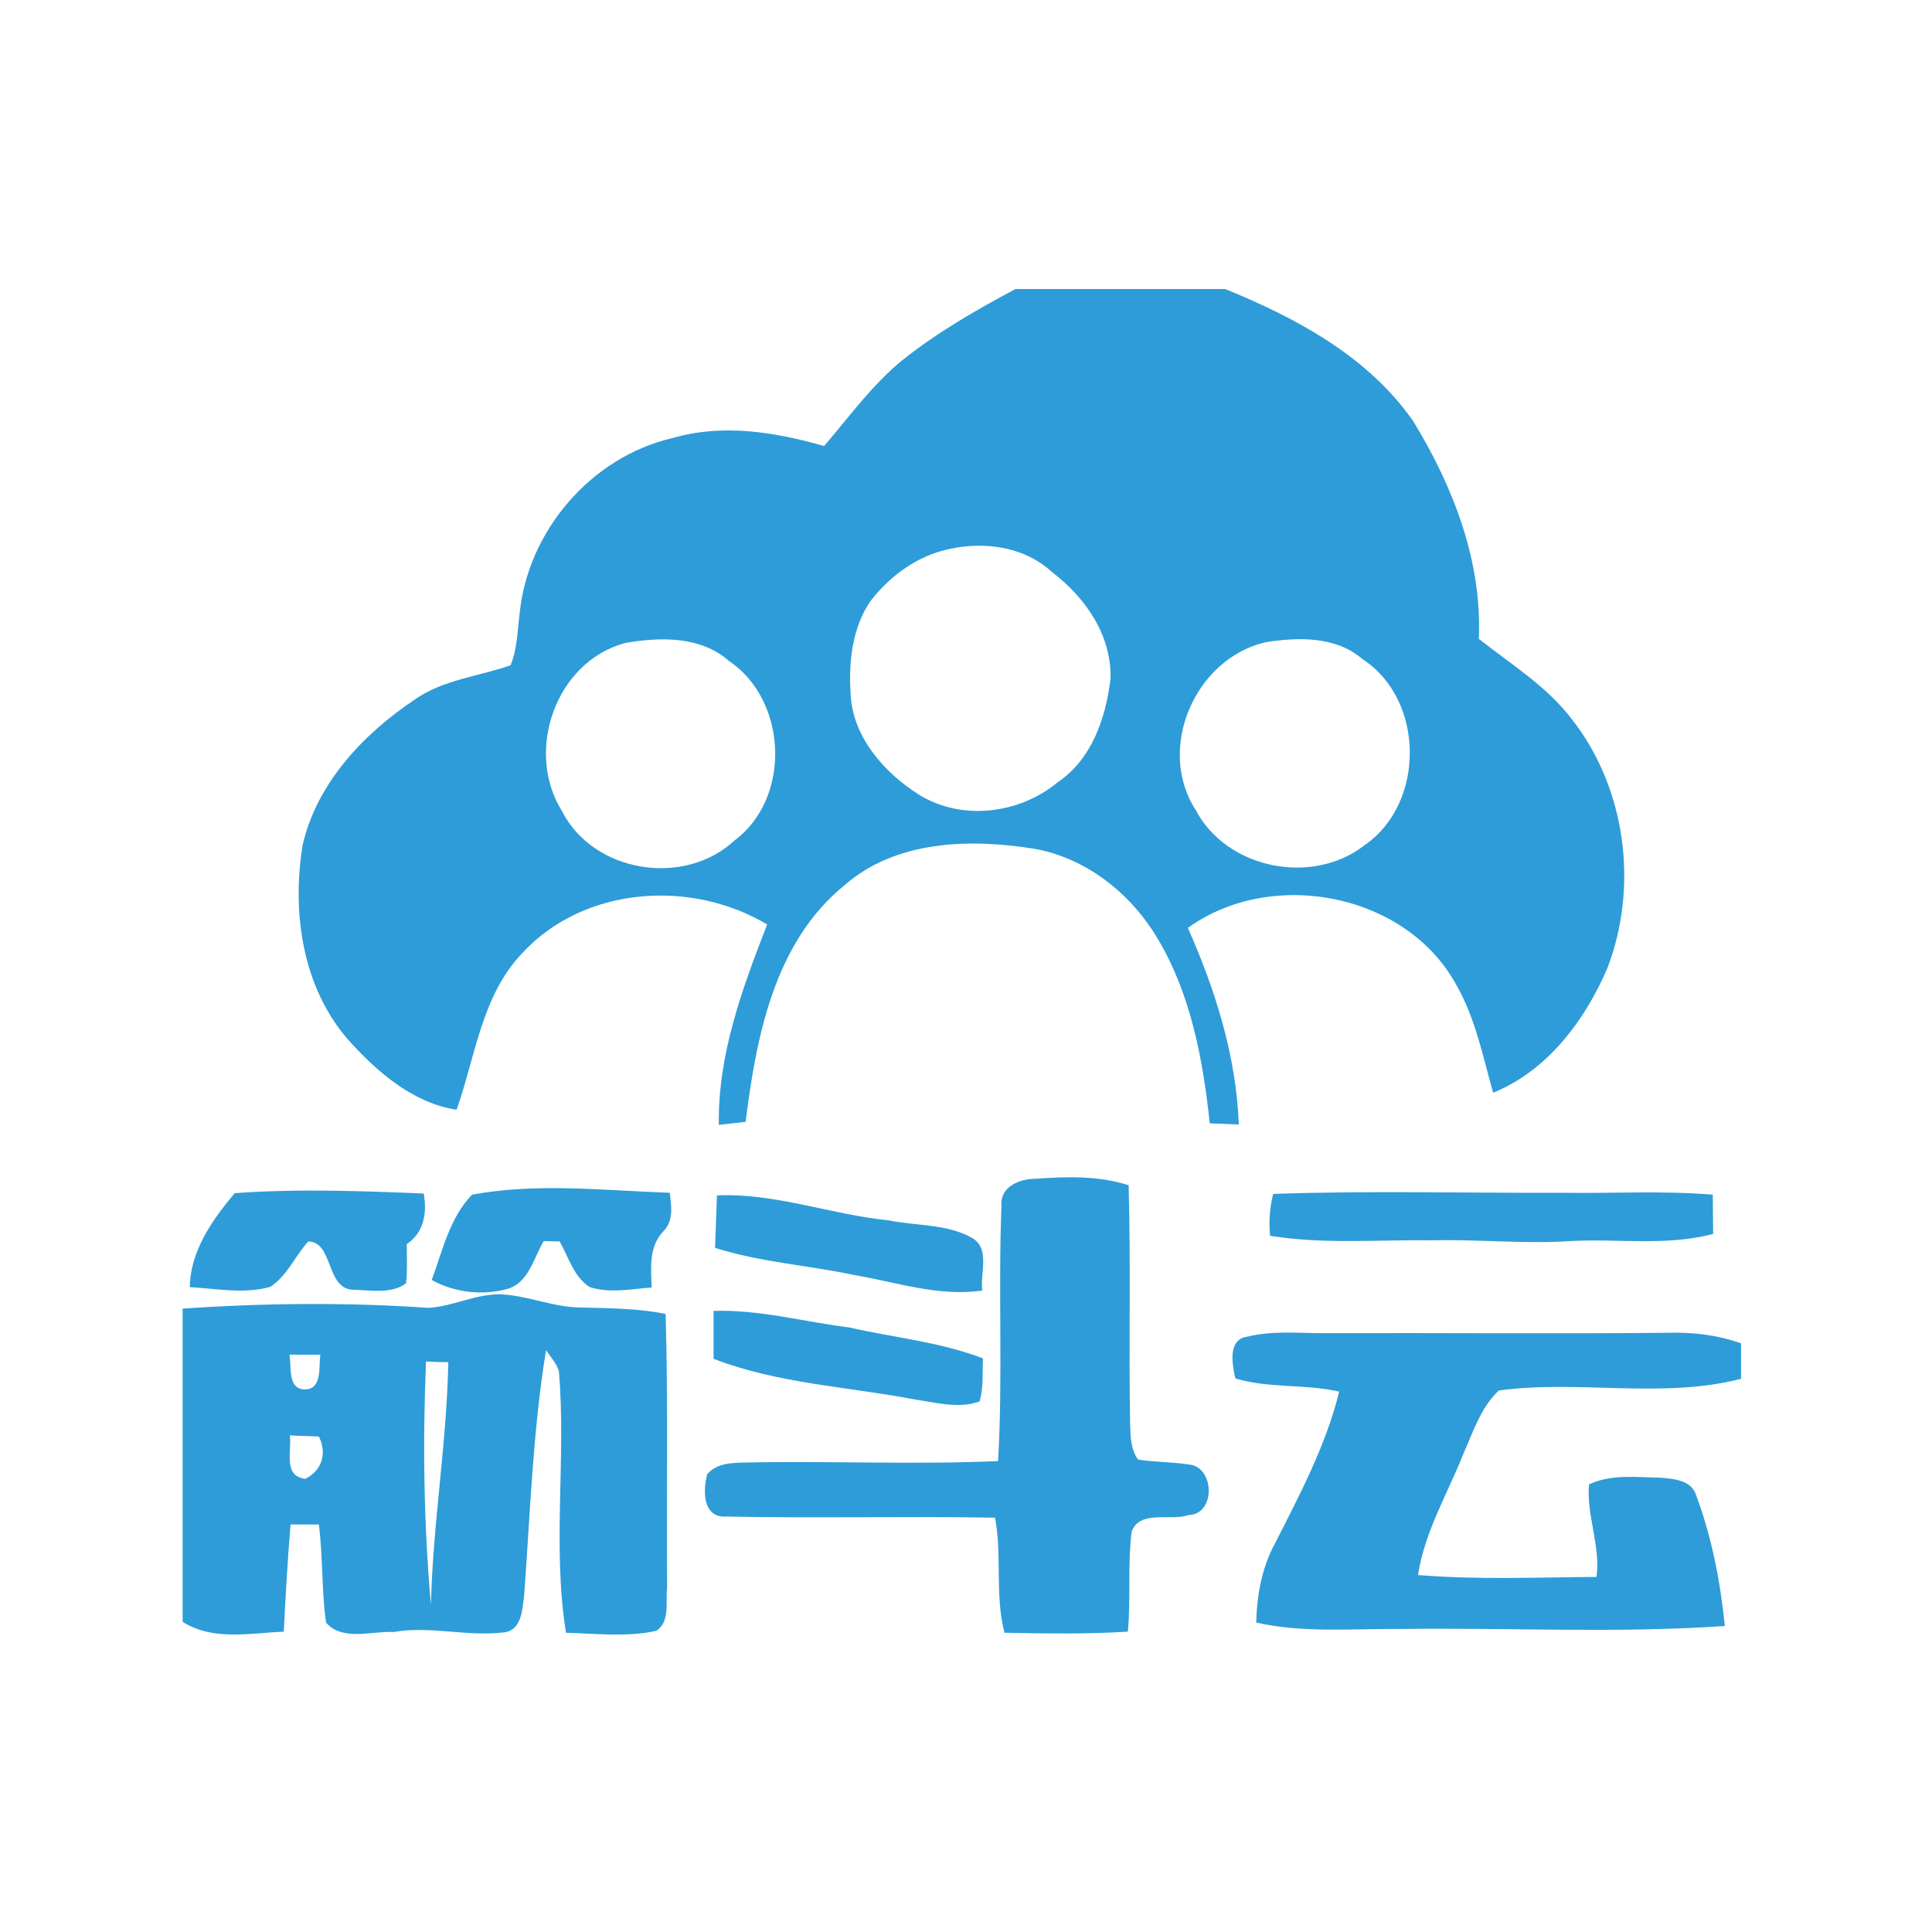
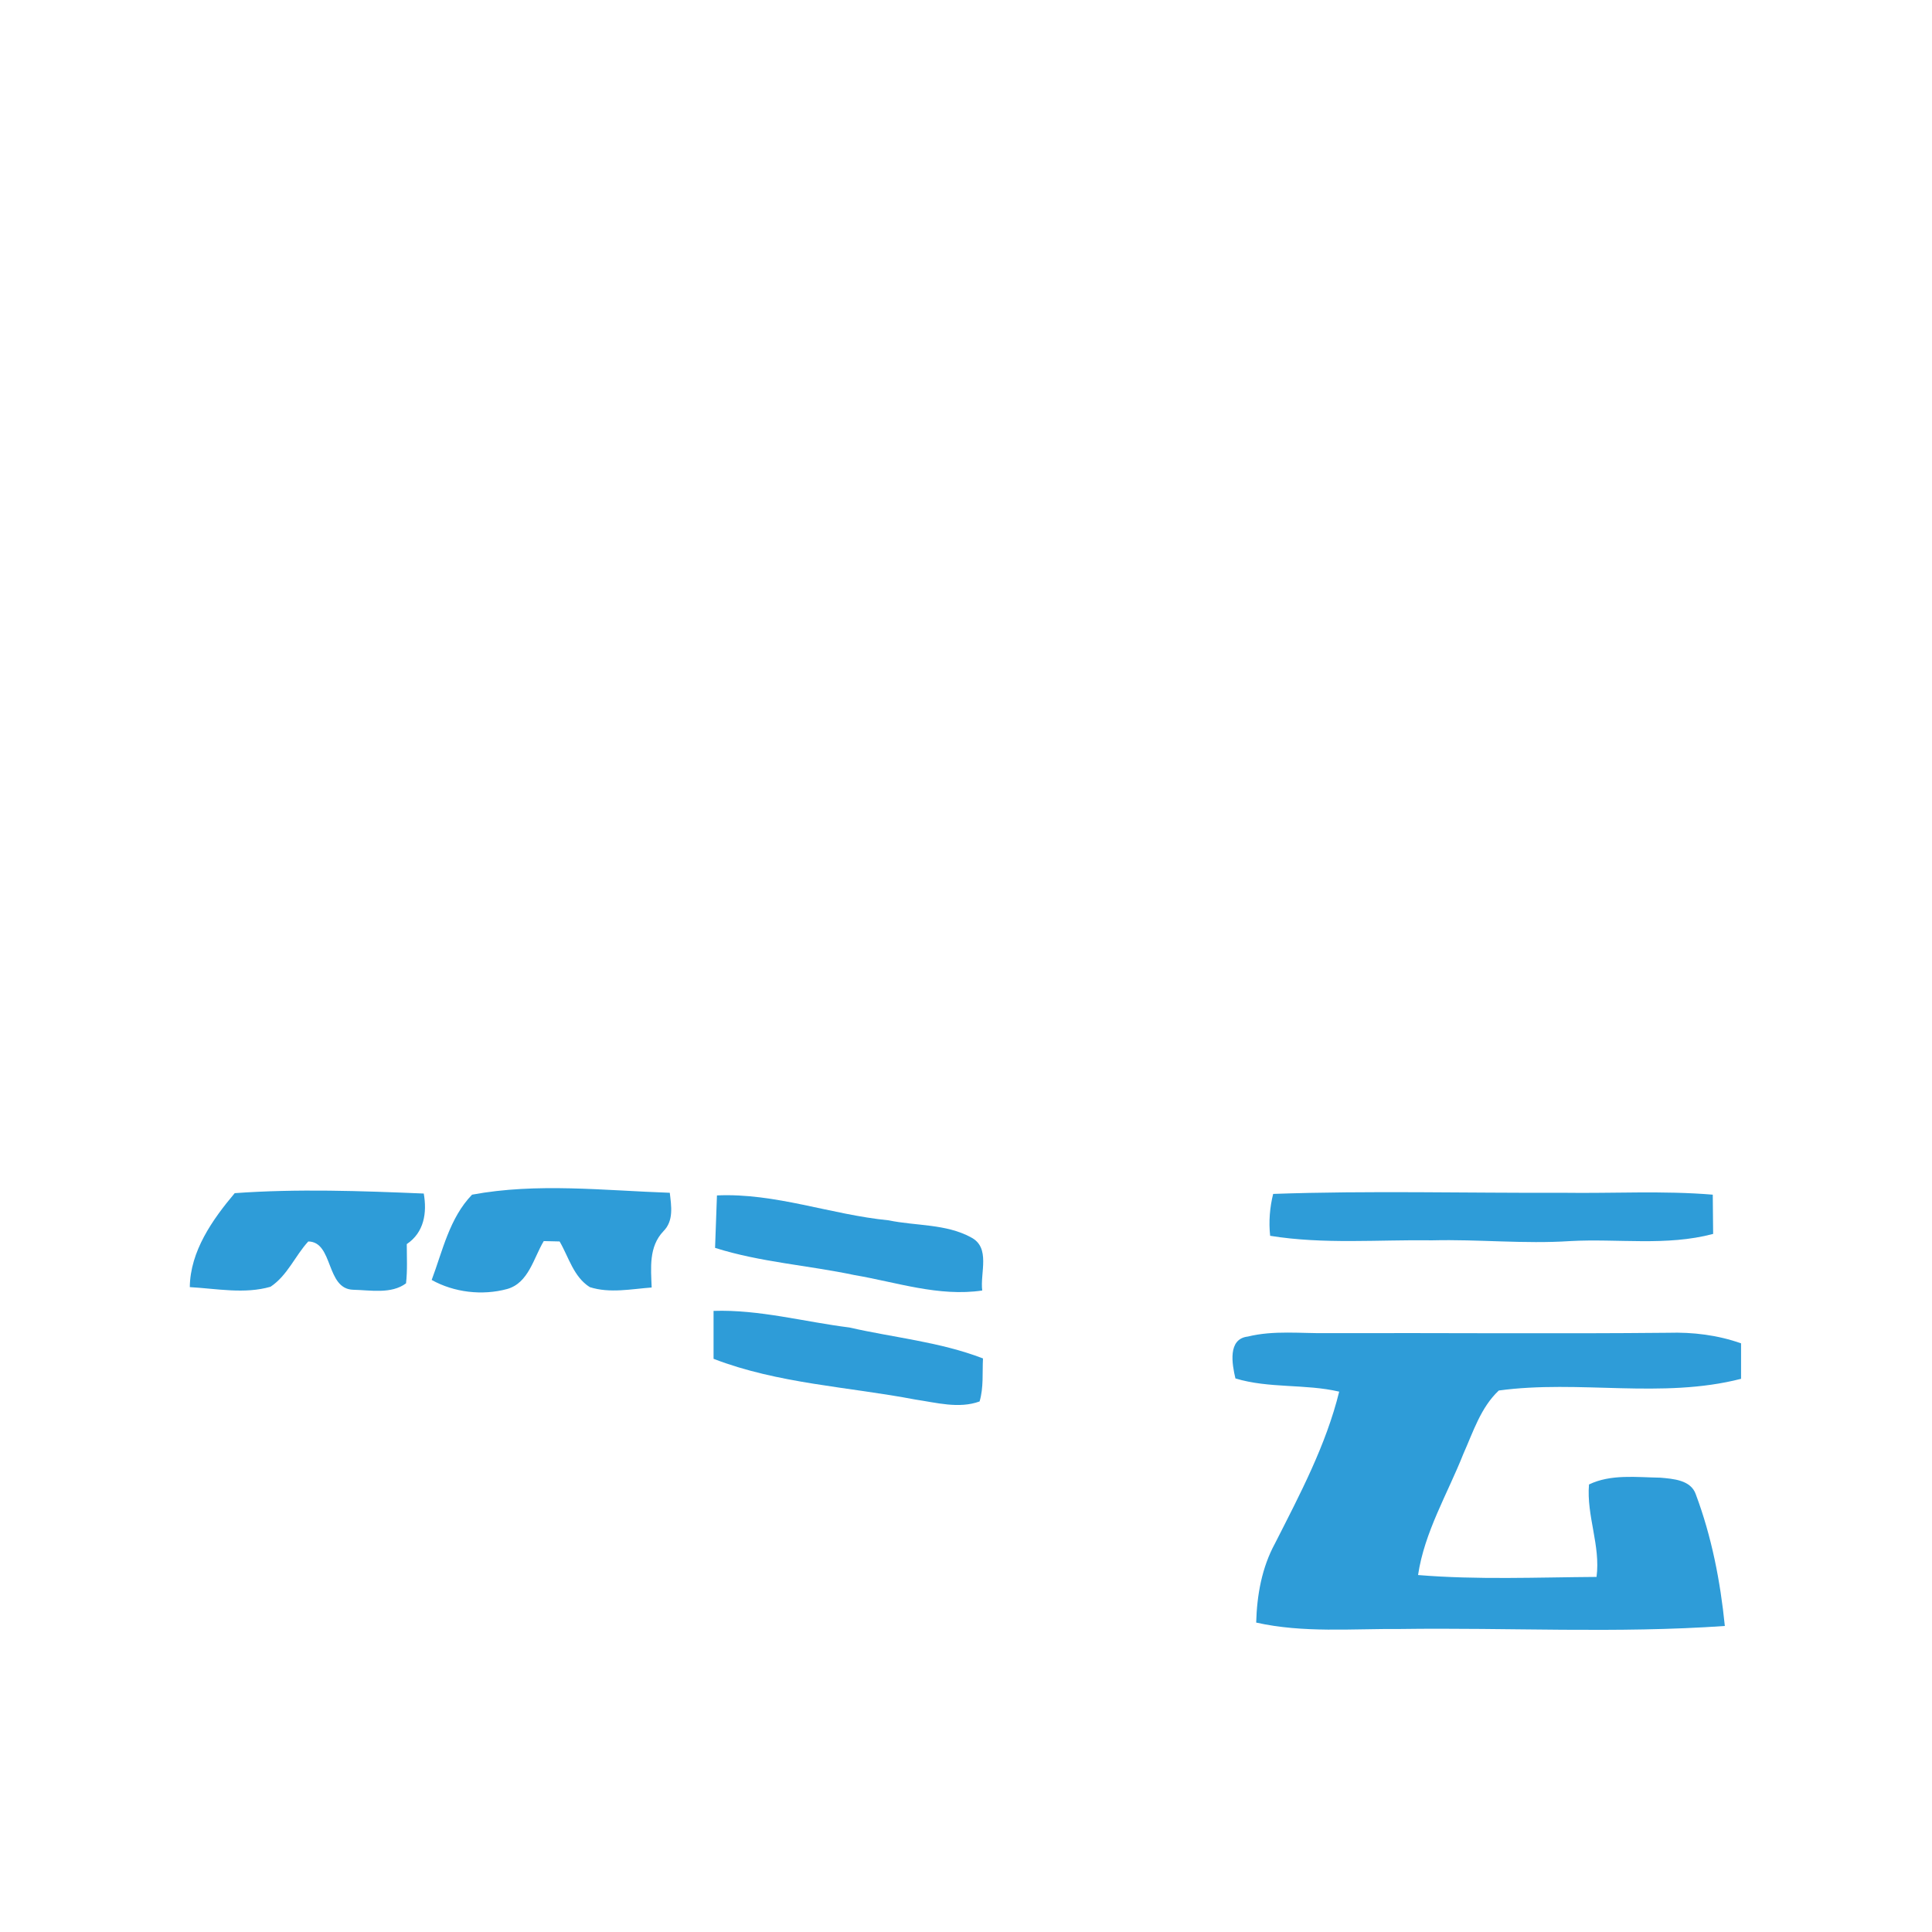
<svg xmlns="http://www.w3.org/2000/svg" version="1.1" id="Layer_1" x="0px" y="0px" viewBox="0 0 512 512" style="enable-background:new 0 0 512 512;" xml:space="preserve">
  <style type="text/css">
	.st0{fill:#FFFFFF;}
	.st1{fill:#2E9CD8;}
</style>
  <rect class="st0" width="512" height="512" />
  <g id="_x23_2e9cd8ff">
-     <path class="st1" d="M269.1,76.6h55.6c18.9,7.7,37.9,17.9,49.8,35c10.6,17.3,18.3,37.1,17.4,57.7c8.5,6.7,17.9,12.5,24.5,21.1   c14.5,18.3,17.9,44.4,9.6,66.1c-6,14-15.9,27.2-30.3,33.1c-2.7-9.5-4.6-19.4-9.5-28.1c-13.1-24.8-49.1-31.7-71.4-15.6   c7.3,16.5,12.8,33.9,13.5,52.1c-2.6-0.1-5.1-0.2-7.7-0.3c-1.8-16.9-5-34.3-13.9-49.1c-7.1-11.9-18.9-21.3-32.8-23.7   c-17-2.7-36.5-2.2-50.1,9.7c-18.6,15.1-23.4,40.2-26.2,62.7c-2.3,0.3-4.7,0.5-7.1,0.8c-0.3-18.6,6.2-36.1,12.8-53.1   c-20.2-12.1-48.6-10.1-64.9,7.6c-10.8,11.3-12.4,27.4-17.4,41.5c-11.6-1.8-21-10-28.6-18.4c-12.3-14-15.1-33.9-12.2-51.8   c3.8-16.4,16.1-29.4,29.7-38.5c7.5-5.3,16.9-6.1,25.4-9.1c1.8-4.3,1.8-9.1,2.4-13.6c2.1-21.9,18.9-41.6,40.5-46.6   c13.3-3.9,27.2-1.6,40.2,2.1c6.7-7.8,12.8-16.3,20.8-22.8C248.5,88,258.8,82.1,269.1,76.6 M249.2,146.1   c-7.5,2.2-13.9,7.2-18.6,13.3c-4.7,7-5.7,15.8-5.2,24c0.3,11.7,8.9,21.4,18.3,27.3c11.3,6.9,26.5,5,36.6-3.4   c9.1-6.1,12.8-17.2,14-27.5c0.3-11.4-6.6-21.4-15.4-28.1C271,144.3,259.1,143.2,249.2,146.1 M165.7,170.4   c-18.4,4.9-26.7,28.6-16.8,44.5c8.3,16.4,32.4,20.3,45.8,7.8c15.1-11.3,14-37.2-1.6-47.6C185.6,168.5,174.8,168.8,165.7,170.4    M335.4,170.2c-18.7,4.3-29.1,28.2-18.5,44.5c8.2,15.6,30.9,20.1,44.7,9.3c16.2-11.1,16-38.6-0.5-49.3   C354.1,168.6,344.1,168.8,335.4,170.2z" />
-     <path class="st1" d="M265.4,319.6c-0.5-5,4.7-7.2,8.8-7.2c8.3-0.6,16.8-0.9,24.9,1.7c0.6,21.2,0,42.5,0.4,63.7   c0.1,3.1,0.2,6.4,2.1,9c4.4,0.7,8.9,0.6,13.4,1.3c6.9,0.5,7.3,13.2,0,13.4c-4.9,1.7-12.9-1.5-15.1,4.4c-1.1,8.8-0.2,17.7-1,26.5   c-10.9,0.7-21.8,0.5-32.7,0.3c-2.6-10-0.6-20.4-2.5-30.5c-23.7-0.4-47.5,0.2-71.2-0.3c-6.4,0.4-6.2-6.9-5.1-11.2   c2.4-2.8,6-3,9.4-3.1c22.6-0.5,45.2,0.6,67.7-0.4C265.8,364.7,264.5,342.1,265.4,319.6z" />
    <path class="st1" d="M62.2,316.2c16.6-1.2,33.4-0.6,50.1,0.1c0.9,5.1,0.1,10.3-4.5,13.4c0,3.5,0.2,6.9-0.2,10.4   c-3.9,2.9-9.4,1.8-14,1.7c-7.3-0.2-5.2-12.7-11.9-12.8c-3.5,3.8-5.5,9-10,12c-6.9,2-14.3,0.5-21.4,0.1   C50.4,331.6,56.3,323.2,62.2,316.2z" />
    <path class="st1" d="M125.1,316.6c17.2-3.2,35-1.1,52.4-0.5c0.4,3.5,1.1,7.4-1.7,10.2c-3.9,4.1-3.3,9.7-3.1,14.9   c-5.4,0.4-11.1,1.6-16.4-0.1c-4.3-2.7-5.6-8-8-12.1c-1.1,0-3.1-0.1-4.2-0.1c-2.7,4.5-4,11.1-9.7,12.7c-6.6,1.8-14.1,0.9-20-2.4   C117.3,331.5,119.1,322.8,125.1,316.6z" />
    <path class="st1" d="M337.4,316.4c25.5-0.9,51.1-0.2,76.7-0.3c13.3,0.2,26.6-0.6,39.8,0.5c0,3.5,0.1,6.9,0.1,10.4   c-12.4,3.3-25.2,1.2-37.9,1.9c-12.2,0.8-24.3-0.5-36.5-0.2c-14.3-0.2-28.8,1.1-43-1.2C336.2,323.8,336.5,320,337.4,316.4z" />
-     <path class="st1" d="M190,316.8c15.5-0.7,30.2,5.1,45.5,6.6c7.2,1.5,15.2,0.9,21.8,4.5c5.3,2.7,2.4,9.4,3,14.1   c-11.5,1.7-22.7-2.2-33.9-4.1c-12.3-2.6-24.9-3.4-36.9-7.2C189.7,326,189.8,321.4,190,316.8z" />
-     <path class="st1" d="M113.6,346.6c6.4-0.4,12.3-3.6,18.7-3.6c7.3,0.2,14.1,3.4,21.4,3.5c7.6,0.2,15.2,0.2,22.7,1.7   c0.7,24.2,0.2,48.4,0.4,72.6c-0.5,3.8,0.9,8.9-2.9,11.4c-7.9,1.7-16,0.7-23.9,0.5c-3.7-22.9,0.1-46.3-1.9-69.4   c-0.7-2.1-2.2-3.7-3.4-5.5c-3.5,21.5-4.2,43.4-5.8,65.1c-0.5,3.6-0.6,9.1-5.3,9.7c-9.8,1.2-19.5-1.8-29.3-0.1   c-5.8-0.3-13.6,2.5-17.9-2.5c-1.2-8.6-0.8-17.3-1.9-26c-2.5,0-5,0-7.5,0c-0.8,9.5-1.3,18.9-1.8,28.4c-8.9,0.4-18.8,2.5-26.8-2.6   v-83C70.2,345.3,92,345.1,113.6,346.6 M76.7,359c0.6,3.1-0.6,9.2,4.1,9.2c4.7,0,3.6-6.1,4.1-9.2C82.2,359,79.4,359,76.7,359    M112.9,360.8c-0.9,21.5-0.6,43.1,1.3,64.5c0.5-21.5,4.2-42.8,4.6-64.3C117.3,361,114.4,360.9,112.9,360.8 M76.8,380.4   c0.6,4.1-1.9,10.8,4.1,11.5c4.5-2.2,5.8-6.9,3.6-11.2C82,380.6,79.4,380.5,76.8,380.4z" />
+     <path class="st1" d="M190,316.8c15.5-0.7,30.2,5.1,45.5,6.6c7.2,1.5,15.2,0.9,21.8,4.5c5.3,2.7,2.4,9.4,3,14.1   c-11.5,1.7-22.7-2.2-33.9-4.1c-12.3-2.6-24.9-3.4-36.9-7.2z" />
    <path class="st1" d="M189.1,347.4c12.1-0.4,24,2.9,36,4.4c11.8,2.7,24,3.8,35.4,8.2c-0.2,3.8,0.2,7.7-0.9,11.4   c-5.5,2-11.5,0.3-17-0.5c-17.8-3.4-36.4-4.2-53.5-10.8C189.1,355.9,189.1,351.6,189.1,347.4z" />
    <path class="st1" d="M327.4,365.3c-0.9-3.8-2.1-10.5,3.3-11.1c6.9-1.7,14.1-0.8,21.1-0.9c30.1-0.1,60.2,0.2,90.3-0.1   c6.5-0.2,13.1,0.6,19.3,2.8v9.4c-21,5.4-42.9,0.2-64.2,3.1c-4.8,4.5-6.8,11-9.4,16.8c-4.2,10.6-10.3,20.7-12,32.1   c15.7,1.3,31.6,0.6,47.3,0.5c1.1-8.3-2.7-16.2-2-24.5c5.8-2.8,12.6-1.9,18.9-1.8c3.4,0.3,8.1,0.6,9.4,4.4c4.2,11.2,6.5,23,7.7,34.9   c-28.6,2-57.4,0.4-86,0.8c-12.8-0.1-25.7,1.1-38.2-1.7c0.2-7.3,1.5-14.6,5-21c6.6-13,13.5-26,17-40.2   C345.9,366.7,336.3,368,327.4,365.3z" />
  </g>
</svg>